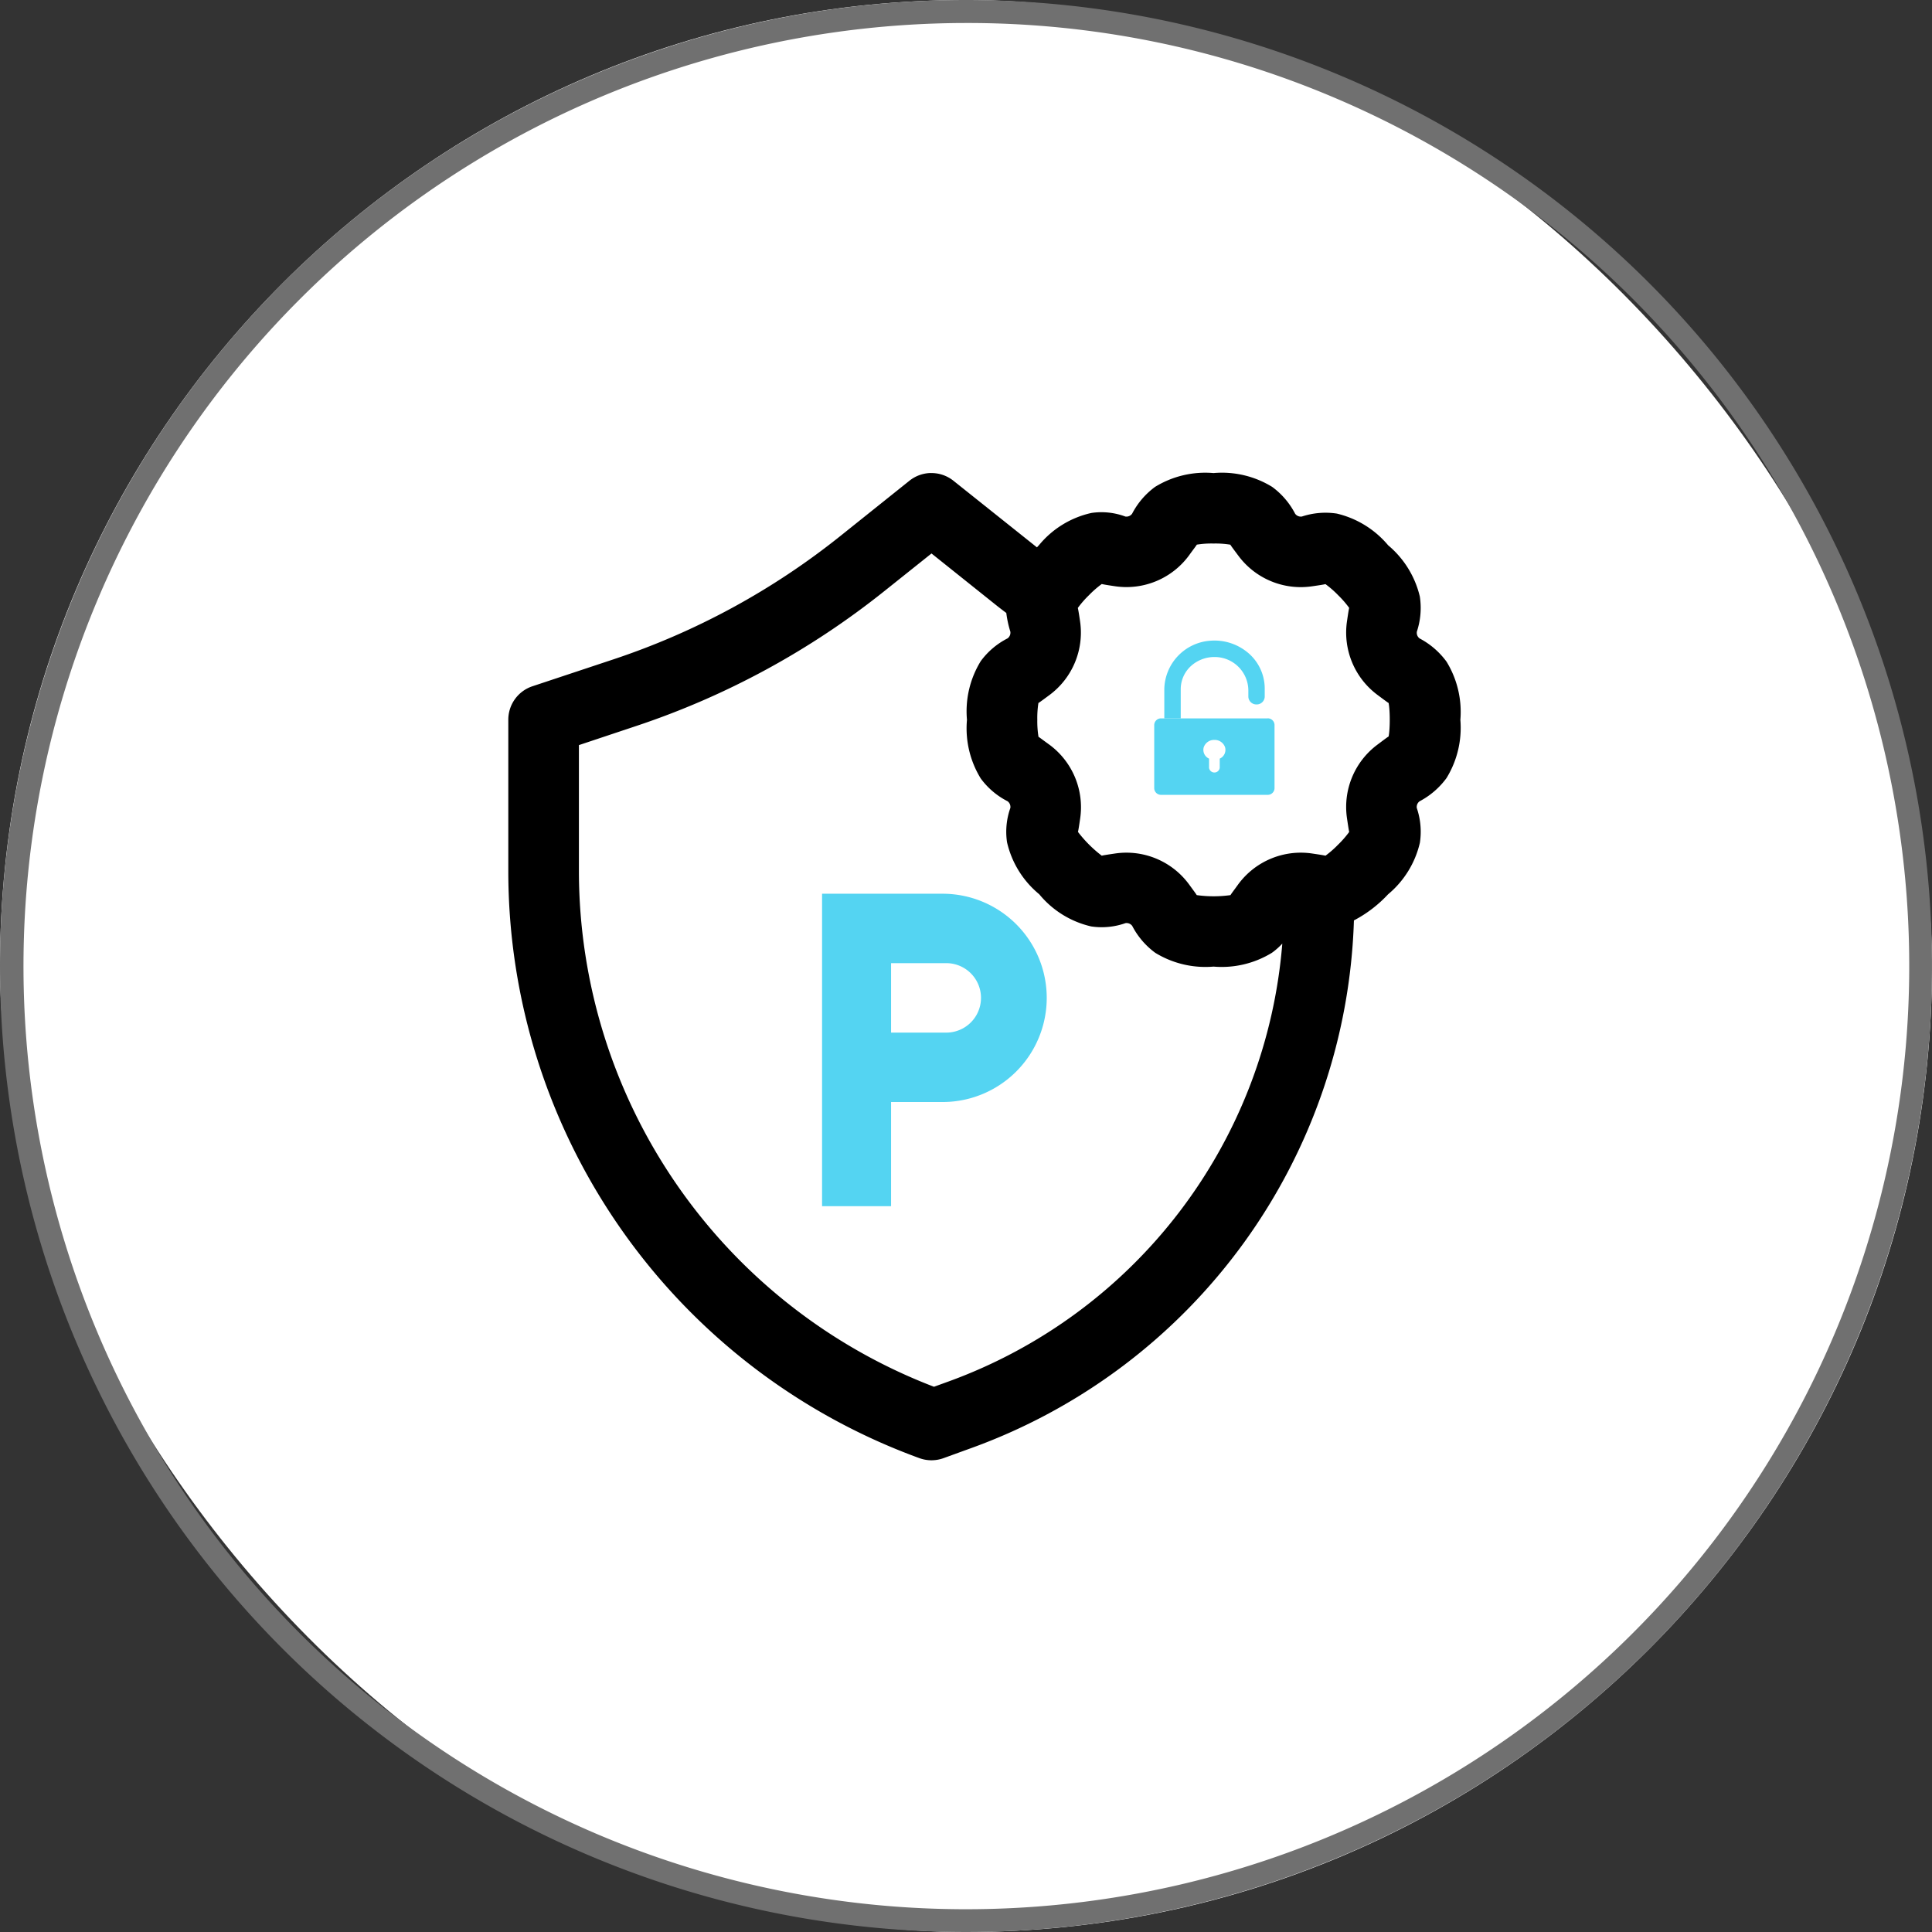
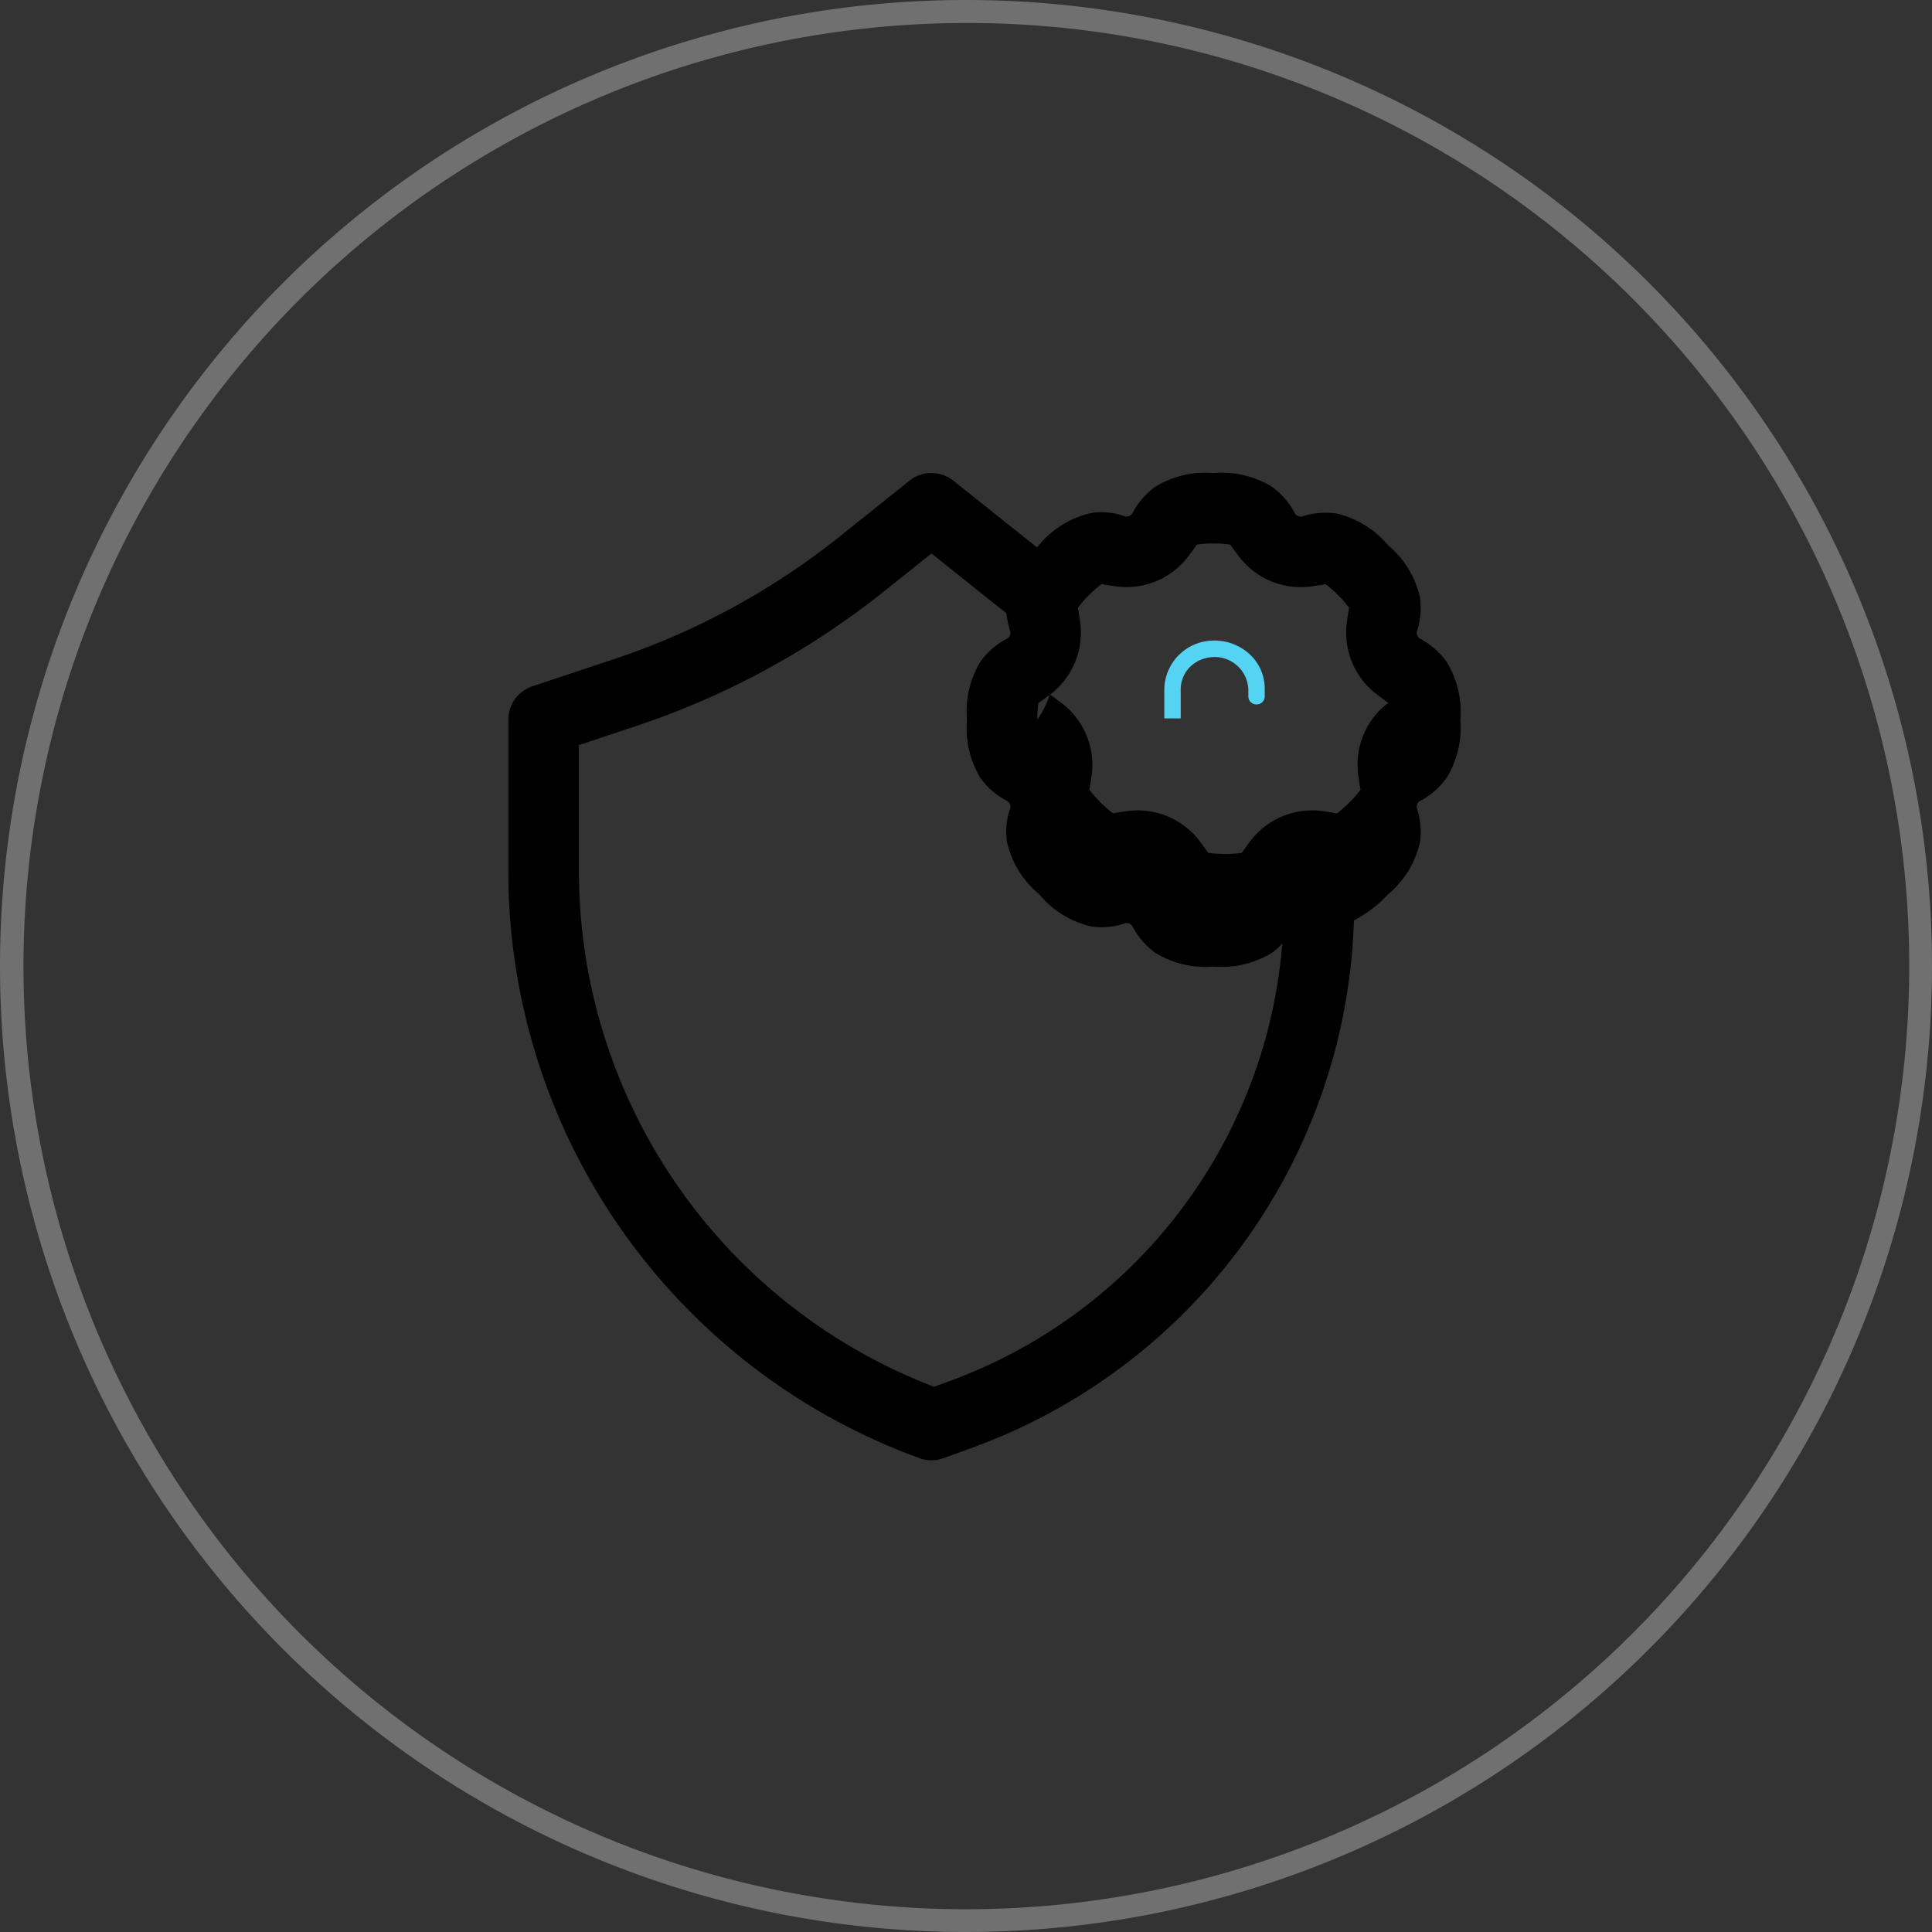
<svg xmlns="http://www.w3.org/2000/svg" id="parking_shield" width="42" height="42" viewBox="0 0 42 42">
  <rect x="0" y="0" width="42" height="42" fill="#333333" stroke="none" />
  <defs>
    <clipPath id="clip-path">
      <rect id="Rectangle_35" data-name="Rectangle 35" width="24" height="24" transform="translate(0.34 0.34)" />
    </clipPath>
  </defs>
-   <rect id="Rectangle_333" data-name="Rectangle 333" width="42" height="42" rx="21" fill="#fff" />
  <path id="Rectangle_333_-_Outline" data-name="Rectangle 333 - Outline" d="M21,.5a20.506,20.506,0,0,0-7.979,39.389A20.505,20.505,0,0,0,28.979,2.111,20.371,20.371,0,0,0,21,.5M21,0A21,21,0,1,1,0,21,21,21,0,0,1,21,0Z" fill="#707070" />
  <g id="Parking_Shield-2" data-name="Parking Shield" transform="translate(-311.365 -1127.365)">
    <g id="noun_privacy_settings_1132974" data-name="noun_privacy settings_1132974" transform="translate(320.025 1136.025)">
      <rect id="Rectangle_34" data-name="Rectangle 34" width="24" height="24" transform="translate(0.34 0.34)" fill="none" />
      <g id="Group_273" data-name="Group 273" transform="translate(0 0)" clip-path="url(#clip-path)">
-         <path id="Path_488" data-name="Path 488" d="M12.18,1.985a.766.766,0,0,0-.46.168l-1.5,1.2a15.954,15.954,0,0,1-4.926,2.68l-1.77.588A.766.766,0,0,0,3,7.35v3.294A13.581,13.581,0,0,0,11.935,23.4a.766.766,0,0,0,.263.047h0a.766.766,0,0,0,.263-.046l.631-.229a12.616,12.616,0,0,0,8.291-11.461,2.754,2.754,0,0,0,.742-.567h0a2.067,2.067,0,0,0,.692-1.121,1.6,1.6,0,0,0-.067-.755h0a.153.153,0,0,1,.061-.147h0a1.713,1.713,0,0,0,.586-.506,2.09,2.09,0,0,0,.3-1.264,2.09,2.09,0,0,0-.3-1.264,1.714,1.714,0,0,0-.586-.506h0a.153.153,0,0,1-.059-.15h0a1.637,1.637,0,0,0,.064-.76,2.079,2.079,0,0,0-.689-1.115h0a2.079,2.079,0,0,0-1.115-.689,1.637,1.637,0,0,0-.76.064h0a.153.153,0,0,1-.147-.061h0a1.681,1.681,0,0,0-.5-.584,2.084,2.084,0,0,0-1.274-.3,2.084,2.084,0,0,0-1.27.3,1.682,1.682,0,0,0-.5.584h0a.153.153,0,0,1-.147.061h0a1.485,1.485,0,0,0-.737-.078,2.047,2.047,0,0,0-1.14.7h0c-.016.016-.029.032-.045.048L12.678,2.154a.766.766,0,0,0-.5-.168Zm6.152,1.533a1.986,1.986,0,0,1,.365.025c.017.031.07.1.174.24a1.689,1.689,0,0,0,1.6.665c.166-.024.255-.038.293-.048h0a2.152,2.152,0,0,1,.276.241,2.17,2.17,0,0,1,.24.276c-.01.039-.024.128-.048.293a1.689,1.689,0,0,0,.665,1.6c.24.179.285.213.247.159s.018-.011.018.38-.056.435-.018.38-.007-.021-.247.159a1.689,1.689,0,0,0-.665,1.6c.023.157.038.252.048.3a2.166,2.166,0,0,1-.241.276,2.2,2.2,0,0,1-.274.24h0c-.043-.01-.136-.025-.293-.048a1.689,1.689,0,0,0-1.6.665c-.1.139-.155.209-.172.24a2.656,2.656,0,0,1-.734,0c-.017-.03-.07-.1-.172-.24a1.689,1.689,0,0,0-1.6-.665c-.157.023-.249.037-.293.048a2.752,2.752,0,0,1-.517-.517c.011-.045.025-.136.048-.293a1.689,1.689,0,0,0-.665-1.6c-.139-.1-.209-.155-.241-.174h0A2.132,2.132,0,0,1,14.5,7.35a2.156,2.156,0,0,1,.024-.365c.032-.019.1-.07.241-.174a1.689,1.689,0,0,0,.665-1.6c-.023-.158-.038-.247-.049-.293a2.2,2.2,0,0,1,.244-.279,2.239,2.239,0,0,1,.276-.241c.046.011.136.026.293.049a1.689,1.689,0,0,0,1.6-.665c.1-.139.156-.209.174-.24A1.986,1.986,0,0,1,18.332,3.518ZM12.2,3.734l1.4,1.119c.074.059.15.117.226.174a2.312,2.312,0,0,0,.088.406h0a.153.153,0,0,1-.061.147h0a1.649,1.649,0,0,0-.582.494,2.08,2.08,0,0,0-.3,1.276,2.08,2.08,0,0,0,.3,1.276,1.648,1.648,0,0,0,.582.494h0a.153.153,0,0,1,.061.147h0a1.548,1.548,0,0,0-.072.745,2.06,2.06,0,0,0,.7,1.13,2.06,2.06,0,0,0,1.13.7,1.548,1.548,0,0,0,.745-.072h0a.153.153,0,0,1,.147.061h0a1.69,1.69,0,0,0,.5.584,2.086,2.086,0,0,0,1.268.3,2.086,2.086,0,0,0,1.268-.3,1.493,1.493,0,0,0,.226-.2,11.075,11.075,0,0,1-7.255,9.519l-.317.115a12.015,12.015,0,0,1-7.719-11.2V7.9l1.244-.415a17.484,17.484,0,0,0,5.4-2.936L12.2,3.734Z" transform="translate(-0.61 -0.362)" />
+         <path id="Path_488" data-name="Path 488" d="M12.18,1.985a.766.766,0,0,0-.46.168l-1.5,1.2a15.954,15.954,0,0,1-4.926,2.68l-1.77.588A.766.766,0,0,0,3,7.35v3.294A13.581,13.581,0,0,0,11.935,23.4a.766.766,0,0,0,.263.047h0a.766.766,0,0,0,.263-.046l.631-.229a12.616,12.616,0,0,0,8.291-11.461,2.754,2.754,0,0,0,.742-.567h0a2.067,2.067,0,0,0,.692-1.121,1.6,1.6,0,0,0-.067-.755h0a.153.153,0,0,1,.061-.147h0a1.713,1.713,0,0,0,.586-.506,2.09,2.09,0,0,0,.3-1.264,2.09,2.09,0,0,0-.3-1.264,1.714,1.714,0,0,0-.586-.506h0a.153.153,0,0,1-.059-.15h0a1.637,1.637,0,0,0,.064-.76,2.079,2.079,0,0,0-.689-1.115h0a2.079,2.079,0,0,0-1.115-.689,1.637,1.637,0,0,0-.76.064h0a.153.153,0,0,1-.147-.061h0a1.681,1.681,0,0,0-.5-.584,2.084,2.084,0,0,0-1.274-.3,2.084,2.084,0,0,0-1.27.3,1.682,1.682,0,0,0-.5.584h0a.153.153,0,0,1-.147.061h0a1.485,1.485,0,0,0-.737-.078,2.047,2.047,0,0,0-1.14.7h0c-.016.016-.029.032-.045.048L12.678,2.154a.766.766,0,0,0-.5-.168Zm6.152,1.533a1.986,1.986,0,0,1,.365.025c.017.031.07.1.174.24a1.689,1.689,0,0,0,1.6.665c.166-.024.255-.038.293-.048h0a2.152,2.152,0,0,1,.276.241,2.17,2.17,0,0,1,.24.276c-.01.039-.024.128-.048.293a1.689,1.689,0,0,0,.665,1.6c.24.179.285.213.247.159a1.689,1.689,0,0,0-.665,1.6c.023.157.038.252.048.3a2.166,2.166,0,0,1-.241.276,2.2,2.2,0,0,1-.274.24h0c-.043-.01-.136-.025-.293-.048a1.689,1.689,0,0,0-1.6.665c-.1.139-.155.209-.172.24a2.656,2.656,0,0,1-.734,0c-.017-.03-.07-.1-.172-.24a1.689,1.689,0,0,0-1.6-.665c-.157.023-.249.037-.293.048a2.752,2.752,0,0,1-.517-.517c.011-.045.025-.136.048-.293a1.689,1.689,0,0,0-.665-1.6c-.139-.1-.209-.155-.241-.174h0A2.132,2.132,0,0,1,14.5,7.35a2.156,2.156,0,0,1,.024-.365c.032-.019.1-.07.241-.174a1.689,1.689,0,0,0,.665-1.6c-.023-.158-.038-.247-.049-.293a2.2,2.2,0,0,1,.244-.279,2.239,2.239,0,0,1,.276-.241c.046.011.136.026.293.049a1.689,1.689,0,0,0,1.6-.665c.1-.139.156-.209.174-.24A1.986,1.986,0,0,1,18.332,3.518ZM12.2,3.734l1.4,1.119c.074.059.15.117.226.174a2.312,2.312,0,0,0,.088.406h0a.153.153,0,0,1-.061.147h0a1.649,1.649,0,0,0-.582.494,2.08,2.08,0,0,0-.3,1.276,2.08,2.08,0,0,0,.3,1.276,1.648,1.648,0,0,0,.582.494h0a.153.153,0,0,1,.061.147h0a1.548,1.548,0,0,0-.072.745,2.06,2.06,0,0,0,.7,1.13,2.06,2.06,0,0,0,1.13.7,1.548,1.548,0,0,0,.745-.072h0a.153.153,0,0,1,.147.061h0a1.69,1.69,0,0,0,.5.584,2.086,2.086,0,0,0,1.268.3,2.086,2.086,0,0,0,1.268-.3,1.493,1.493,0,0,0,.226-.2,11.075,11.075,0,0,1-7.255,9.519l-.317.115a12.015,12.015,0,0,1-7.719-11.2V7.9l1.244-.415a17.484,17.484,0,0,0,5.4-2.936L12.2,3.734Z" transform="translate(-0.61 -0.362)" />
      </g>
    </g>
    <g id="unlock_icon_fingprint" transform="translate(336.457 1141.29)">
      <g id="Group_40" data-name="Group 40" transform="translate(0 0)">
-         <path id="Path_161" data-name="Path 161" d="M2.461,42.253H.154A.147.147,0,0,0,0,42.392v1.384a.147.147,0,0,0,.154.139H2.461a.147.147,0,0,0,.154-.139V42.391a.147.147,0,0,0-.154-.139Zm-1.037.875v.2a.117.117,0,0,1-.232,0v-.2a.209.209,0,0,1-.117-.244.238.238,0,0,1,.233-.163.238.238,0,0,1,.233.163.209.209,0,0,1-.117.244Z" transform="translate(0 -40.561)" fill="#54d4f2" />
        <path id="Path_162" data-name="Path 162" d="M6.983,1.041v.182a.174.174,0,0,1-.178.169h0a.174.174,0,0,1-.178-.169V1.079A.732.732,0,0,0,5.9.361a.759.759,0,0,0-.525.2.683.683,0,0,0-.218.5v.634H4.8V1.064A1.076,1.076,0,0,1,5.809.006,1.133,1.133,0,0,1,6.633.28a1.017,1.017,0,0,1,.35.761Z" transform="translate(-4.581 -0.003)" fill="#54d4f2" />
      </g>
    </g>
    <g id="trips_header_parking" transform="translate(329.236 1146.794)">
-       <path id="Path_133" data-name="Path 133" d="M8.62,3H6V9.793H7.5V7.528H8.62A2.264,2.264,0,1,0,8.62,3Zm.075,3.019H7.5V4.509H8.7a.755.755,0,1,1,0,1.51Z" transform="translate(-6 -3)" fill="#54d4f2" />
-     </g>
+       </g>
  </g>
</svg>